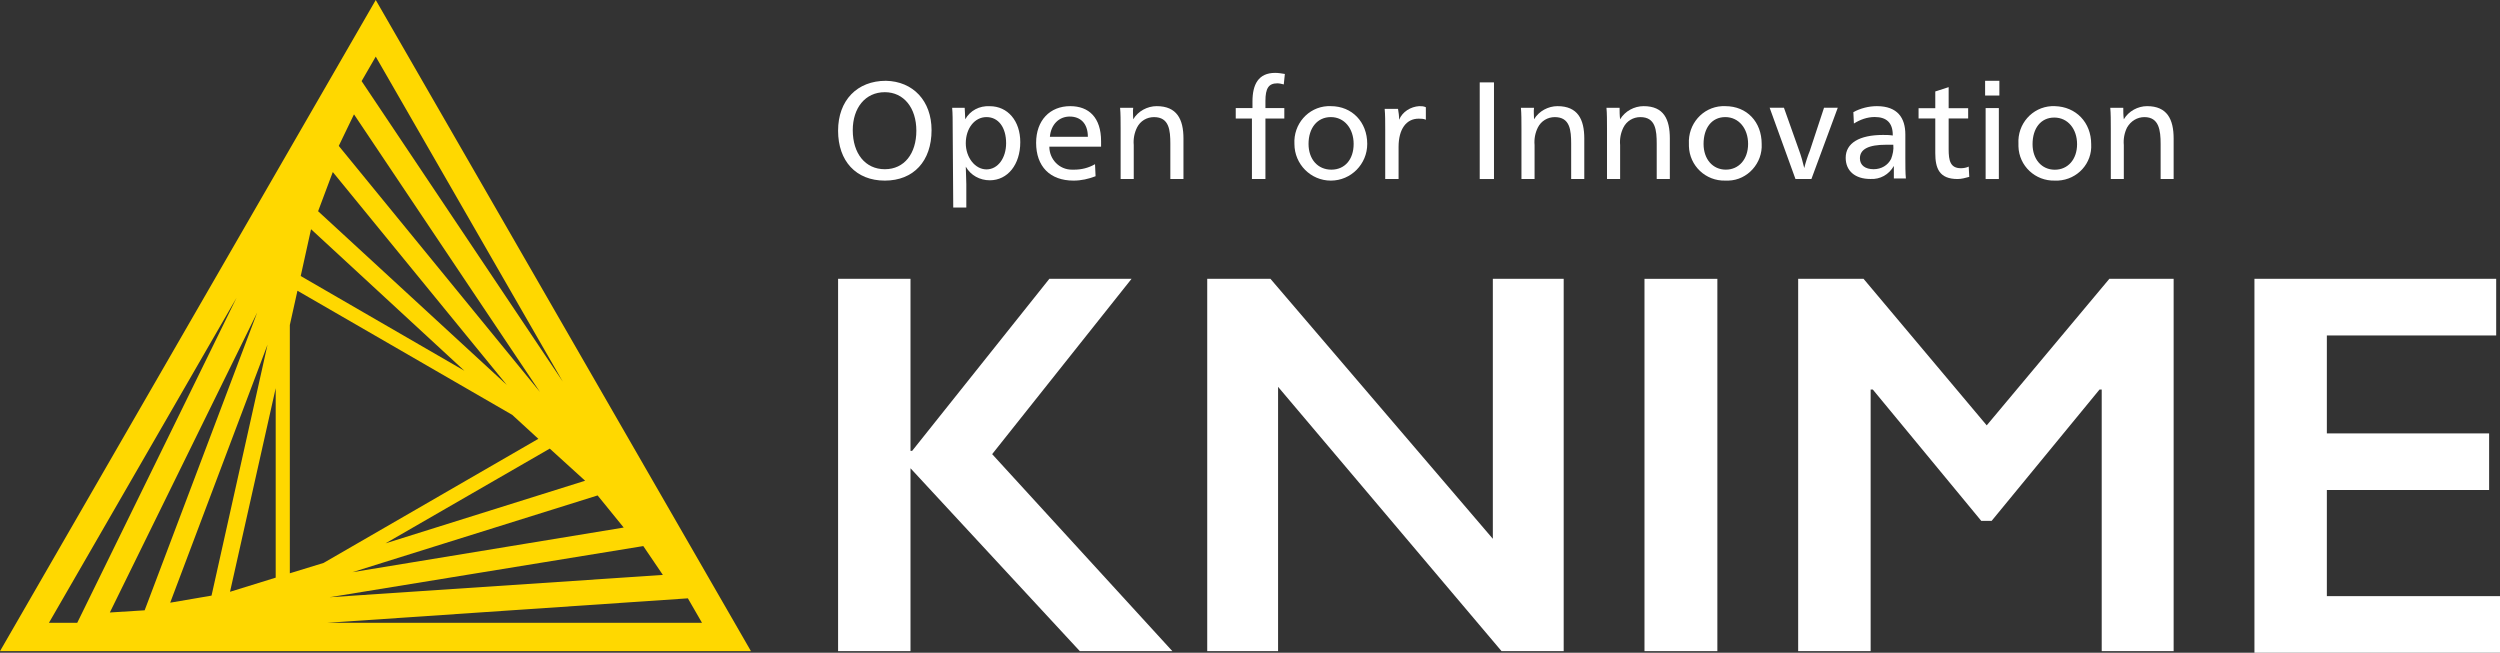
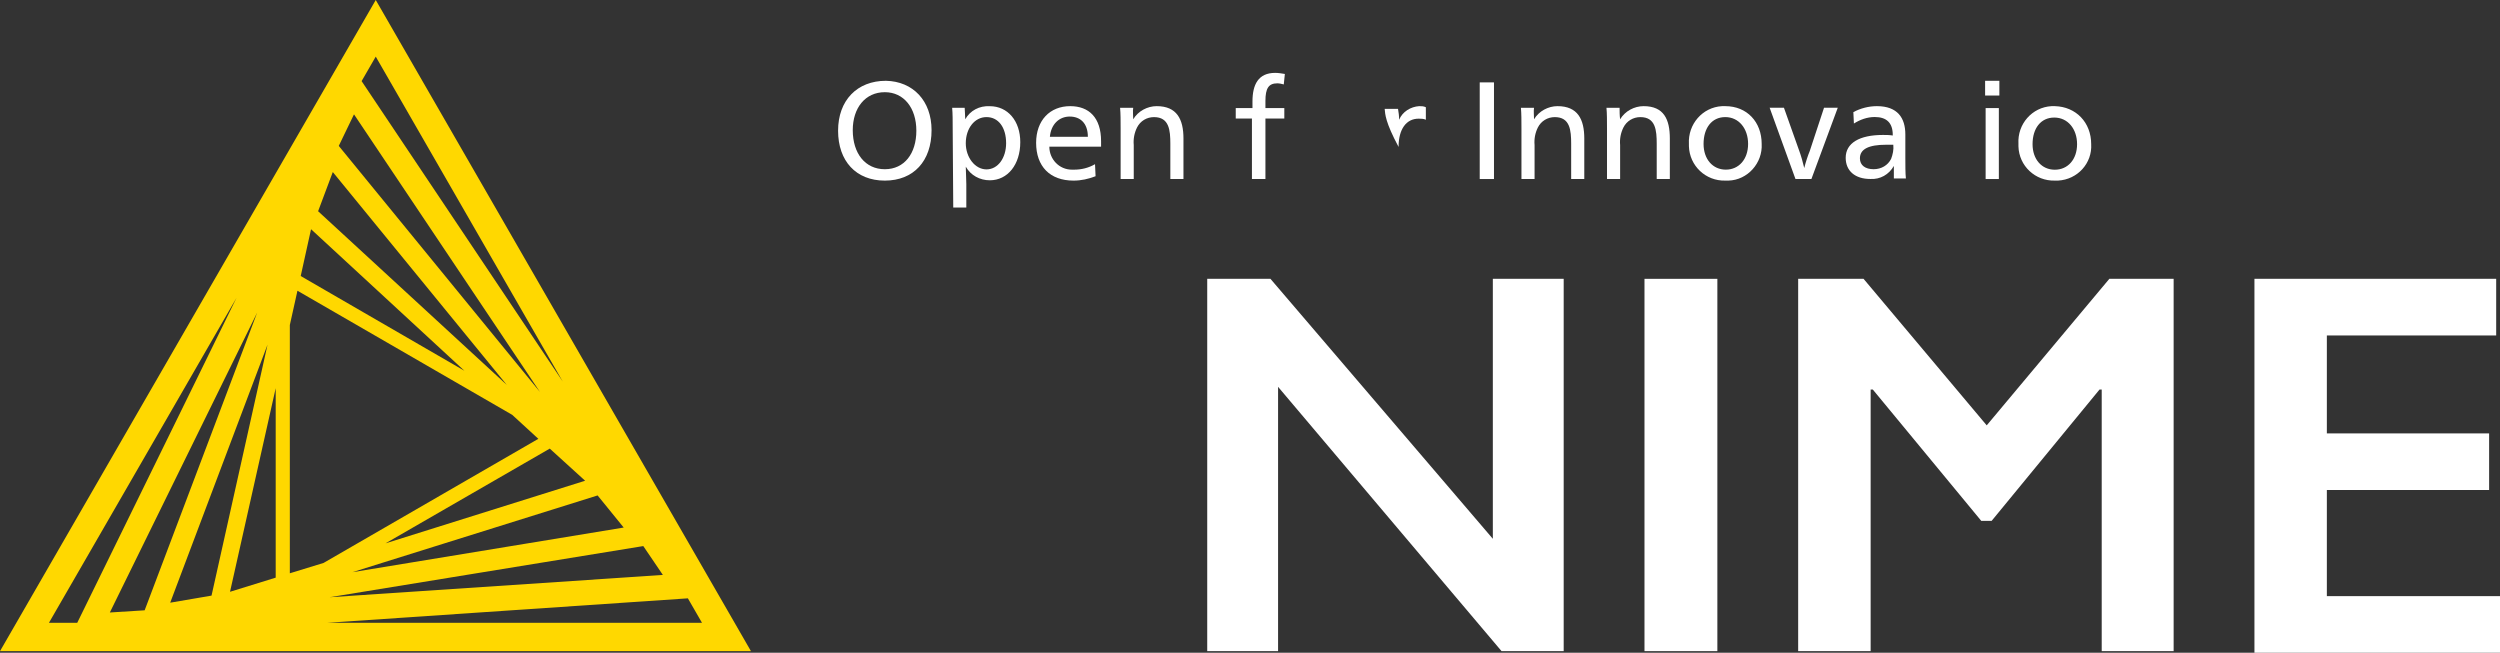
<svg xmlns="http://www.w3.org/2000/svg" width="1578" height="412" overflow="hidden">
  <rect width="100%" height="100%" fill="#333333" stroke="none" />
  <defs>
    <clipPath id="clip0">
      <rect x="1109" y="1079" width="1578" height="412" />
    </clipPath>
  </defs>
  <g clip-path="url(#clip0)" transform="translate(-1109 -1079)">
    <path d="M1346.17 1079 1109 1490 1583 1490 1346.17 1079ZM1291.94 1440.86 1291.94 1284.16 1296.75 1262.51 1432.32 1340.86 1448.8 1355.98 1313.22 1434.33 1291.94 1440.86ZM1298.81 1253.23 1305.33 1223.68 1402.12 1313.02 1298.81 1253.23ZM1283.02 1443.61 1254.19 1452.54 1283.02 1324.02C1283.02 1324.02 1283.02 1443.61 1283.02 1443.61ZM1456.01 1362.16 1478.32 1382.44 1352.35 1421.96 1456.01 1362.16ZM1309.79 1212.33 1319.06 1187.59 1428.89 1321.96 1309.79 1212.33ZM1242.52 1454.95 1216.43 1459.42 1277.87 1296.53 1242.52 1454.95ZM1486.21 1391.72 1502.68 1411.99 1331.41 1440.17 1486.21 1391.72ZM1322.83 1171.1 1332.44 1151.17 1449.83 1326.43 1322.83 1171.1ZM1200.3 1464.23 1178.33 1465.6 1271.35 1276.25 1200.3 1464.23ZM1515.04 1423.68 1527.4 1441.89 1317 1455.98 1515.04 1423.68ZM1464.24 1319.9 1337.25 1130.2 1346.17 1114.74 1464.24 1319.9ZM1258.3 1266.97 1157.74 1472.13 1139.89 1472.13 1258.3 1266.97ZM1315.28 1472.13 1543.19 1456.67 1552.11 1472.13 1315.28 1472.13Z" fill="#FFD800" fill-rule="evenodd" />
    <path d="M1697 1161.16C1697 1180.67 1685.68 1193 1667.5 1193 1649.32 1193 1638 1180.67 1638 1161.5 1638 1142.33 1650.01 1130 1668.19 1130 1685.34 1130.34 1697 1142.67 1697 1161.16ZM1647.26 1161.16C1647.26 1175.88 1655.15 1185.81 1667.5 1185.81 1679.85 1185.81 1687.4 1175.88 1687.4 1161.5 1687.4 1147.12 1679.51 1137.19 1667.5 1137.19 1655.15 1137.19 1647.26 1147.12 1647.26 1161.16L1647.26 1161.16Z" fill="#FFFFFF" fill-rule="evenodd" />
    <path d="M1710.34 1160.13C1710.34 1155.31 1710.34 1150.5 1710 1147.06L1717.91 1147.06C1717.91 1148.78 1718.26 1151.87 1718.26 1154.28L1718.26 1154.28C1721.35 1148.78 1727.2 1145.68 1733.74 1146.03 1745.09 1146.03 1753 1155.31 1753 1168.73 1753 1182.83 1745.09 1192.8 1733.74 1192.8 1727.54 1192.8 1721.7 1189.71 1718.6 1184.2L1718.6 1184.2C1718.6 1185.92 1718.94 1192.8 1718.94 1195.21L1718.94 1210 1710.69 1210 1710.34 1160.13ZM1718.6 1169.41C1718.6 1178.36 1724.45 1185.92 1731.67 1185.92 1738.9 1185.92 1744.06 1178.7 1744.06 1169.41 1744.06 1159.44 1739.24 1152.91 1731.67 1152.91 1724.1 1152.91 1718.6 1160.13 1718.6 1169.41Z" fill="#FFFFFF" fill-rule="evenodd" />
    <path d="M1771.34 1171.57C1771.34 1179.52 1777.59 1186.09 1785.58 1186.09 1785.93 1186.09 1786.63 1186.09 1786.97 1186.09 1791.49 1186.09 1796.01 1185.05 1800.18 1182.63L1800.53 1190.24C1796.01 1191.96 1791.49 1193 1786.63 1193 1771.69 1193 1763 1184.01 1763 1169.15 1763 1154.99 1771.69 1146 1784.54 1146 1796.36 1146 1804 1153.26 1804 1168.12 1804 1169.15 1804 1170.54 1804 1171.57L1771.34 1171.57ZM1795.66 1165.35C1795.66 1156.71 1790.8 1152.57 1784.2 1152.57 1777.59 1152.57 1772.38 1157.4 1771.69 1165.35L1795.66 1165.35Z" fill="#FFFFFF" fill-rule="evenodd" />
    <path d="M1824.28 1154.3C1827.38 1149.11 1833.24 1146 1839.1 1146 1851.86 1146 1856 1154.3 1856 1166.41L1856 1192 1847.72 1192 1847.72 1169.87C1847.72 1161.22 1847.03 1152.92 1837.38 1152.92 1832.9 1152.92 1828.76 1155.34 1826.69 1159.49 1824.97 1162.95 1824.28 1166.75 1824.62 1170.56L1824.62 1192 1816.34 1192 1816.34 1160.18C1816.34 1155.34 1816.34 1150.5 1816 1147.04L1824.28 1147.04C1823.93 1149.11 1824.28 1151.88 1824.28 1154.3L1824.28 1154.3Z" fill="#FFFFFF" fill-rule="evenodd" />
    <path d="M1919.32 1132.29C1917.96 1131.94 1916.59 1131.6 1915.23 1131.6 1909.78 1131.6 1907.74 1134.72 1907.74 1142.71L1907.74 1147.22 1919.66 1147.22 1919.66 1153.81 1907.74 1153.81 1907.74 1192 1899.22 1192 1899.22 1153.81 1889 1153.81 1889 1147.22 1899.56 1147.22 1899.56 1143.05C1899.56 1132.29 1903.31 1125 1913.87 1125 1915.91 1125 1917.96 1125.35 1920 1125.69L1919.32 1132.29Z" fill="#FFFFFF" fill-rule="evenodd" />
-     <path d="M1972 1169.85C1972 1182.63 1961.71 1193 1949.02 1193 1936.33 1193 1926.04 1182.63 1926.04 1169.85L1926.04 1169.85C1925.35 1157.4 1934.61 1146.69 1946.96 1146 1947.65 1146 1948.33 1146 1949.02 1146 1962.4 1146 1972 1156.02 1972 1169.85ZM1934.95 1169.85C1934.95 1179.52 1940.79 1186.09 1949.36 1186.09 1957.94 1186.09 1963.42 1179.52 1963.42 1169.85 1963.42 1160.17 1957.59 1152.91 1949.02 1152.91 1940.44 1152.91 1934.95 1159.82 1934.95 1169.85Z" fill="#FFFFFF" fill-rule="evenodd" />
-     <path d="M1992.14 1154.58C1994.24 1149.43 1999.51 1146.34 2004.78 1146 2006.19 1146 2007.59 1146 2009 1146.69L2009 1154.58C2007.59 1153.9 2005.84 1153.9 2004.43 1153.9 1996.7 1153.9 1991.78 1160.42 1991.78 1171.75L1991.78 1192 1983.35 1192 1983.35 1160.76C1983.35 1155.96 1983.35 1151.15 1983 1147.72L1991.43 1147.72C1991.78 1149.78 1992.14 1152.18 1992.14 1154.58L1992.14 1154.58Z" fill="#FFFFFF" fill-rule="evenodd" />
+     <path d="M1992.14 1154.58C1994.24 1149.43 1999.51 1146.34 2004.78 1146 2006.19 1146 2007.59 1146 2009 1146.69L2009 1154.58C2007.59 1153.9 2005.84 1153.9 2004.43 1153.9 1996.7 1153.9 1991.78 1160.42 1991.78 1171.75C1983.35 1155.96 1983.35 1151.15 1983 1147.72L1991.43 1147.72C1991.78 1149.78 1992.14 1152.18 1992.14 1154.58L1992.14 1154.58Z" fill="#FFFFFF" fill-rule="evenodd" />
    <path d="M2052 1192 2043 1192 2043 1131 2052 1131 2052 1192Z" fill="#FFFFFF" fill-rule="evenodd" />
    <path d="M2077.28 1154.3C2080.38 1149.11 2086.24 1146 2092.1 1146 2104.86 1146 2109 1154.3 2109 1166.41L2109 1192 2100.72 1192 2100.72 1169.87C2100.72 1161.22 2100.03 1152.92 2090.38 1152.92 2085.9 1152.92 2081.76 1155.34 2079.69 1159.49 2077.97 1162.95 2077.28 1166.75 2077.62 1170.56L2077.62 1192 2069.34 1192 2069.34 1160.18C2069.34 1155.34 2069.34 1150.5 2069 1147.04L2077.28 1147.04C2076.93 1149.11 2077.28 1151.88 2077.28 1154.3L2077.28 1154.3Z" fill="#FFFFFF" fill-rule="evenodd" />
    <path d="M2131.62 1154.3C2134.72 1149.11 2140.59 1146 2146.45 1146 2159.21 1146 2163 1154.3 2163 1166.41L2163 1192 2154.72 1192 2154.72 1169.87C2154.72 1161.22 2154.03 1152.92 2144.38 1152.92 2139.9 1152.92 2135.76 1155.34 2133.69 1159.49 2131.97 1162.95 2131.28 1166.75 2131.62 1170.56L2131.62 1192 2123.34 1192 2123.34 1160.18C2123.34 1155.34 2123.34 1150.5 2123 1147.04L2131.28 1147.04C2131.28 1149.11 2131.28 1151.88 2131.62 1154.3L2131.62 1154.3Z" fill="#FFFFFF" fill-rule="evenodd" />
    <path d="M2220.97 1169.84C2221.65 1181.93 2212.05 1192.65 2200.06 1192.99 2199.37 1192.99 2198.69 1192.99 2198 1192.99 2185.66 1193.34 2175.38 1183.66 2175.04 1171.22 2175.04 1170.88 2175.04 1170.19 2175.04 1169.84 2174.35 1157.4 2183.6 1146.69 2195.94 1146 2196.63 1146 2197.32 1146 2198 1146 2211.71 1146 2220.97 1156.02 2220.97 1169.84ZM2184.29 1169.84C2184.29 1179.52 2190.12 1186.08 2198.34 1186.08 2206.57 1186.08 2212.4 1179.52 2212.4 1169.84 2212.4 1160.17 2206.57 1152.91 2198 1152.91 2189.43 1152.91 2184.29 1159.82 2184.29 1169.84Z" fill="#FFFFFF" fill-rule="evenodd" />
    <path d="M2244.73 1174.35C2245.77 1177.12 2247.15 1181.96 2247.85 1185.08L2247.85 1185.08C2248.54 1181.96 2250.27 1176.77 2251.31 1174.35L2260.33 1147 2269 1147 2252.36 1192 2242.3 1192 2226 1147 2235.02 1147 2244.73 1174.35Z" fill="#FFFFFF" fill-rule="evenodd" />
    <path d="M2278.84 1149.77C2283.33 1147.37 2288.51 1146 2293.69 1146 2306.82 1146 2311.65 1153.55 2311.65 1163.84 2311.65 1169.67 2311.65 1176.54 2311.65 1178.25 2311.65 1183.05 2311.65 1188.54 2312 1191.63L2304.4 1191.63C2304.4 1190.95 2304.4 1189.23 2304.4 1187.86 2304.4 1186.49 2304.4 1185.11 2304.4 1183.74L2304.4 1183.74C2301.29 1189.23 2295.76 1192.32 2289.55 1191.97 2279.87 1191.97 2274 1186.83 2274 1178.59 2274 1169.33 2282.64 1164.18 2297.49 1164.18 2299.22 1164.18 2301.64 1164.18 2303.71 1164.53L2303.71 1164.18C2303.71 1156.64 2299.91 1152.86 2292.31 1152.86 2287.47 1152.86 2282.98 1154.58 2279.18 1156.98L2278.84 1149.77ZM2299.56 1170.36C2288.51 1170.36 2282.98 1173.1 2282.98 1178.94 2282.98 1183.4 2286.44 1185.8 2291.62 1185.8 2296.45 1185.8 2300.6 1183.4 2302.67 1179.28 2303.71 1176.54 2304.4 1173.45 2304.05 1170.36 2303.02 1170.36 2301.64 1170.36 2299.56 1170.36L2299.56 1170.36Z" fill="#FFFFFF" fill-rule="evenodd" />
-     <path d="M2338.99 1147.31 2351.3 1147.31 2351.3 1153.79 2338.99 1153.79 2338.99 1173.24C2338.99 1180.4 2340.04 1185.18 2346.73 1185.18 2348.48 1185.18 2350.24 1184.84 2351.65 1184.15L2352 1190.64C2349.54 1191.32 2347.08 1192 2344.62 1192 2333.01 1192 2330.55 1185.18 2330.55 1175.62L2330.55 1153.79 2320 1153.79 2320 1147.31 2330.55 1147.31 2330.55 1136.73 2338.99 1134 2338.99 1147.31Z" fill="#FFFFFF" fill-rule="evenodd" />
    <path d="M2371 1139.3 2362 1139.3 2362 1130 2371 1130 2371 1139.3ZM2370.67 1192 2362.33 1192 2362.33 1147.22 2370.67 1147.22 2370.67 1192Z" fill="#FFFFFF" fill-rule="evenodd" />
    <path d="M2428.96 1170.01C2429.65 1182.02 2420.4 1192.31 2408.06 1192.99 2407.37 1192.99 2406.69 1192.99 2406 1192.99 2393.66 1193.33 2383.38 1183.73 2383.04 1171.38 2383.04 1170.7 2383.04 1170.35 2383.04 1169.67 2382.35 1157.32 2391.6 1146.69 2403.94 1146 2404.63 1146 2405.31 1146 2406 1146 2419.37 1146.34 2428.96 1156.29 2428.96 1170.01ZM2391.95 1170.01C2391.95 1179.61 2397.77 1186.13 2406 1186.13 2414.23 1186.13 2420.05 1179.61 2420.05 1170.01 2420.05 1160.41 2414.23 1153.2 2405.66 1153.2 2397.09 1153.2 2391.95 1160.06 2391.95 1170.01Z" fill="#FFFFFF" fill-rule="evenodd" />
-     <path d="M2449.55 1154.3C2452.62 1149.11 2458.44 1146 2464.25 1146 2476.9 1146 2481 1154.3 2481 1166.41L2481 1192 2472.79 1192 2472.79 1169.87C2472.79 1161.22 2471.77 1152.92 2462.54 1152.92 2458.09 1152.92 2453.99 1155.34 2451.6 1159.49 2449.89 1162.95 2449.21 1166.75 2449.55 1170.56L2449.55 1192 2441.34 1192 2441.34 1160.18C2441.34 1155.34 2441.34 1150.5 2441 1147.04L2449.21 1147.04C2449.21 1149.11 2449.21 1151.88 2449.55 1154.3L2449.55 1154.3Z" fill="#FFFFFF" fill-rule="evenodd" />
-     <path d="M1683.71 1255 1683.71 1363.59 1684.74 1363.59 1771.34 1255 1823.23 1255 1735.25 1365.65 1849 1490 1790.58 1490 1683.71 1374.56 1683.71 1490 1638 1490 1638 1255 1683.71 1255Z" fill="#FFFFFF" fill-rule="evenodd" />
    <path d="M1910.91 1255 2051.28 1419.09 2051.28 1255 2096 1255 2096 1490 2056.78 1490 1915.72 1323.17 1915.72 1490 1871 1490 1871 1255 1910.91 1255Z" fill="#FFFFFF" fill-rule="evenodd" />
    <path d="M2193 1255 2193 1490 2147 1490 2147 1255 2193 1255Z" fill="#FFFFFF" fill-rule="evenodd" />
    <path d="M2285.28 1255 2363.02 1347.49 2440.41 1255 2481 1255 2481 1490 2435.6 1490 2435.6 1324.88 2434.22 1324.88 2366.11 1407.78 2359.58 1407.78 2291.12 1324.88 2289.75 1324.88 2289.75 1490 2244 1490 2244 1255 2285.28 1255Z" fill="#FFFFFF" fill-rule="evenodd" />
    <path d="M2684.59 1255 2684.59 1290.73 2577.71 1290.73 2577.71 1352.56 2680.13 1352.56 2680.13 1388.29 2577.71 1388.29 2577.71 1455.27 2687 1455.27 2687 1491 2532 1491 2532 1255 2684.59 1255Z" fill="#FFFFFF" fill-rule="evenodd" />
  </g>
</svg>